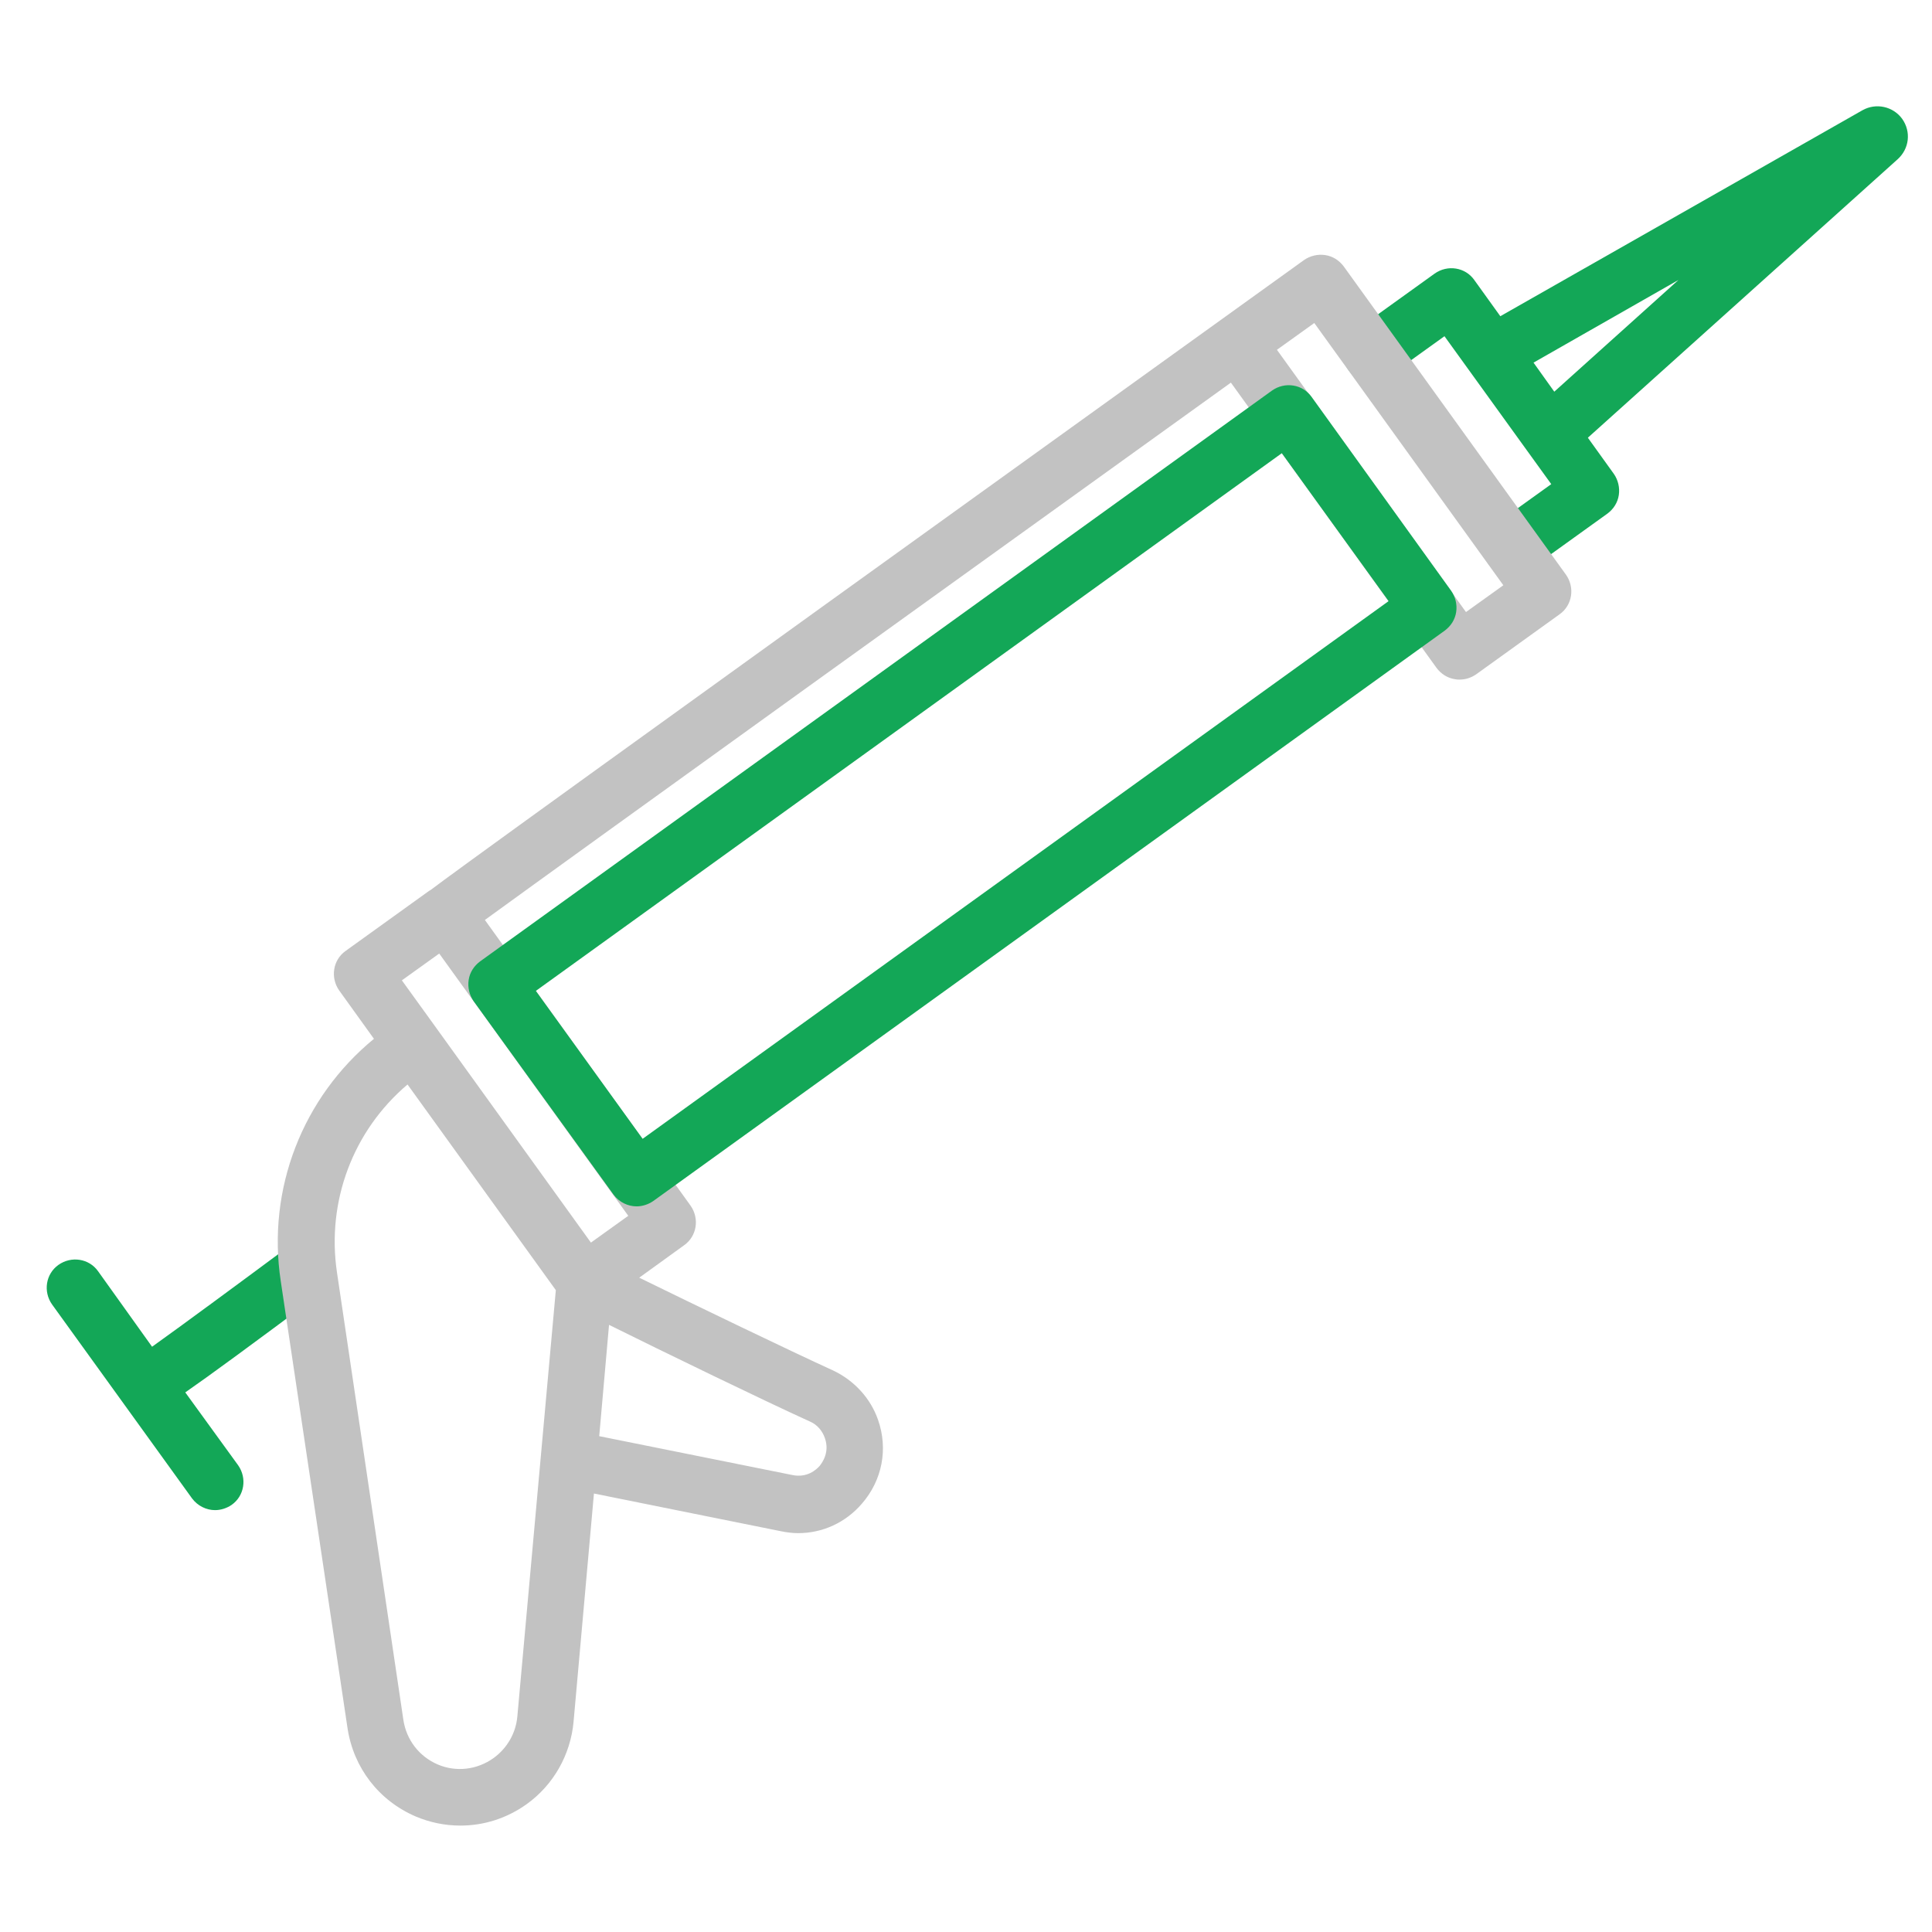
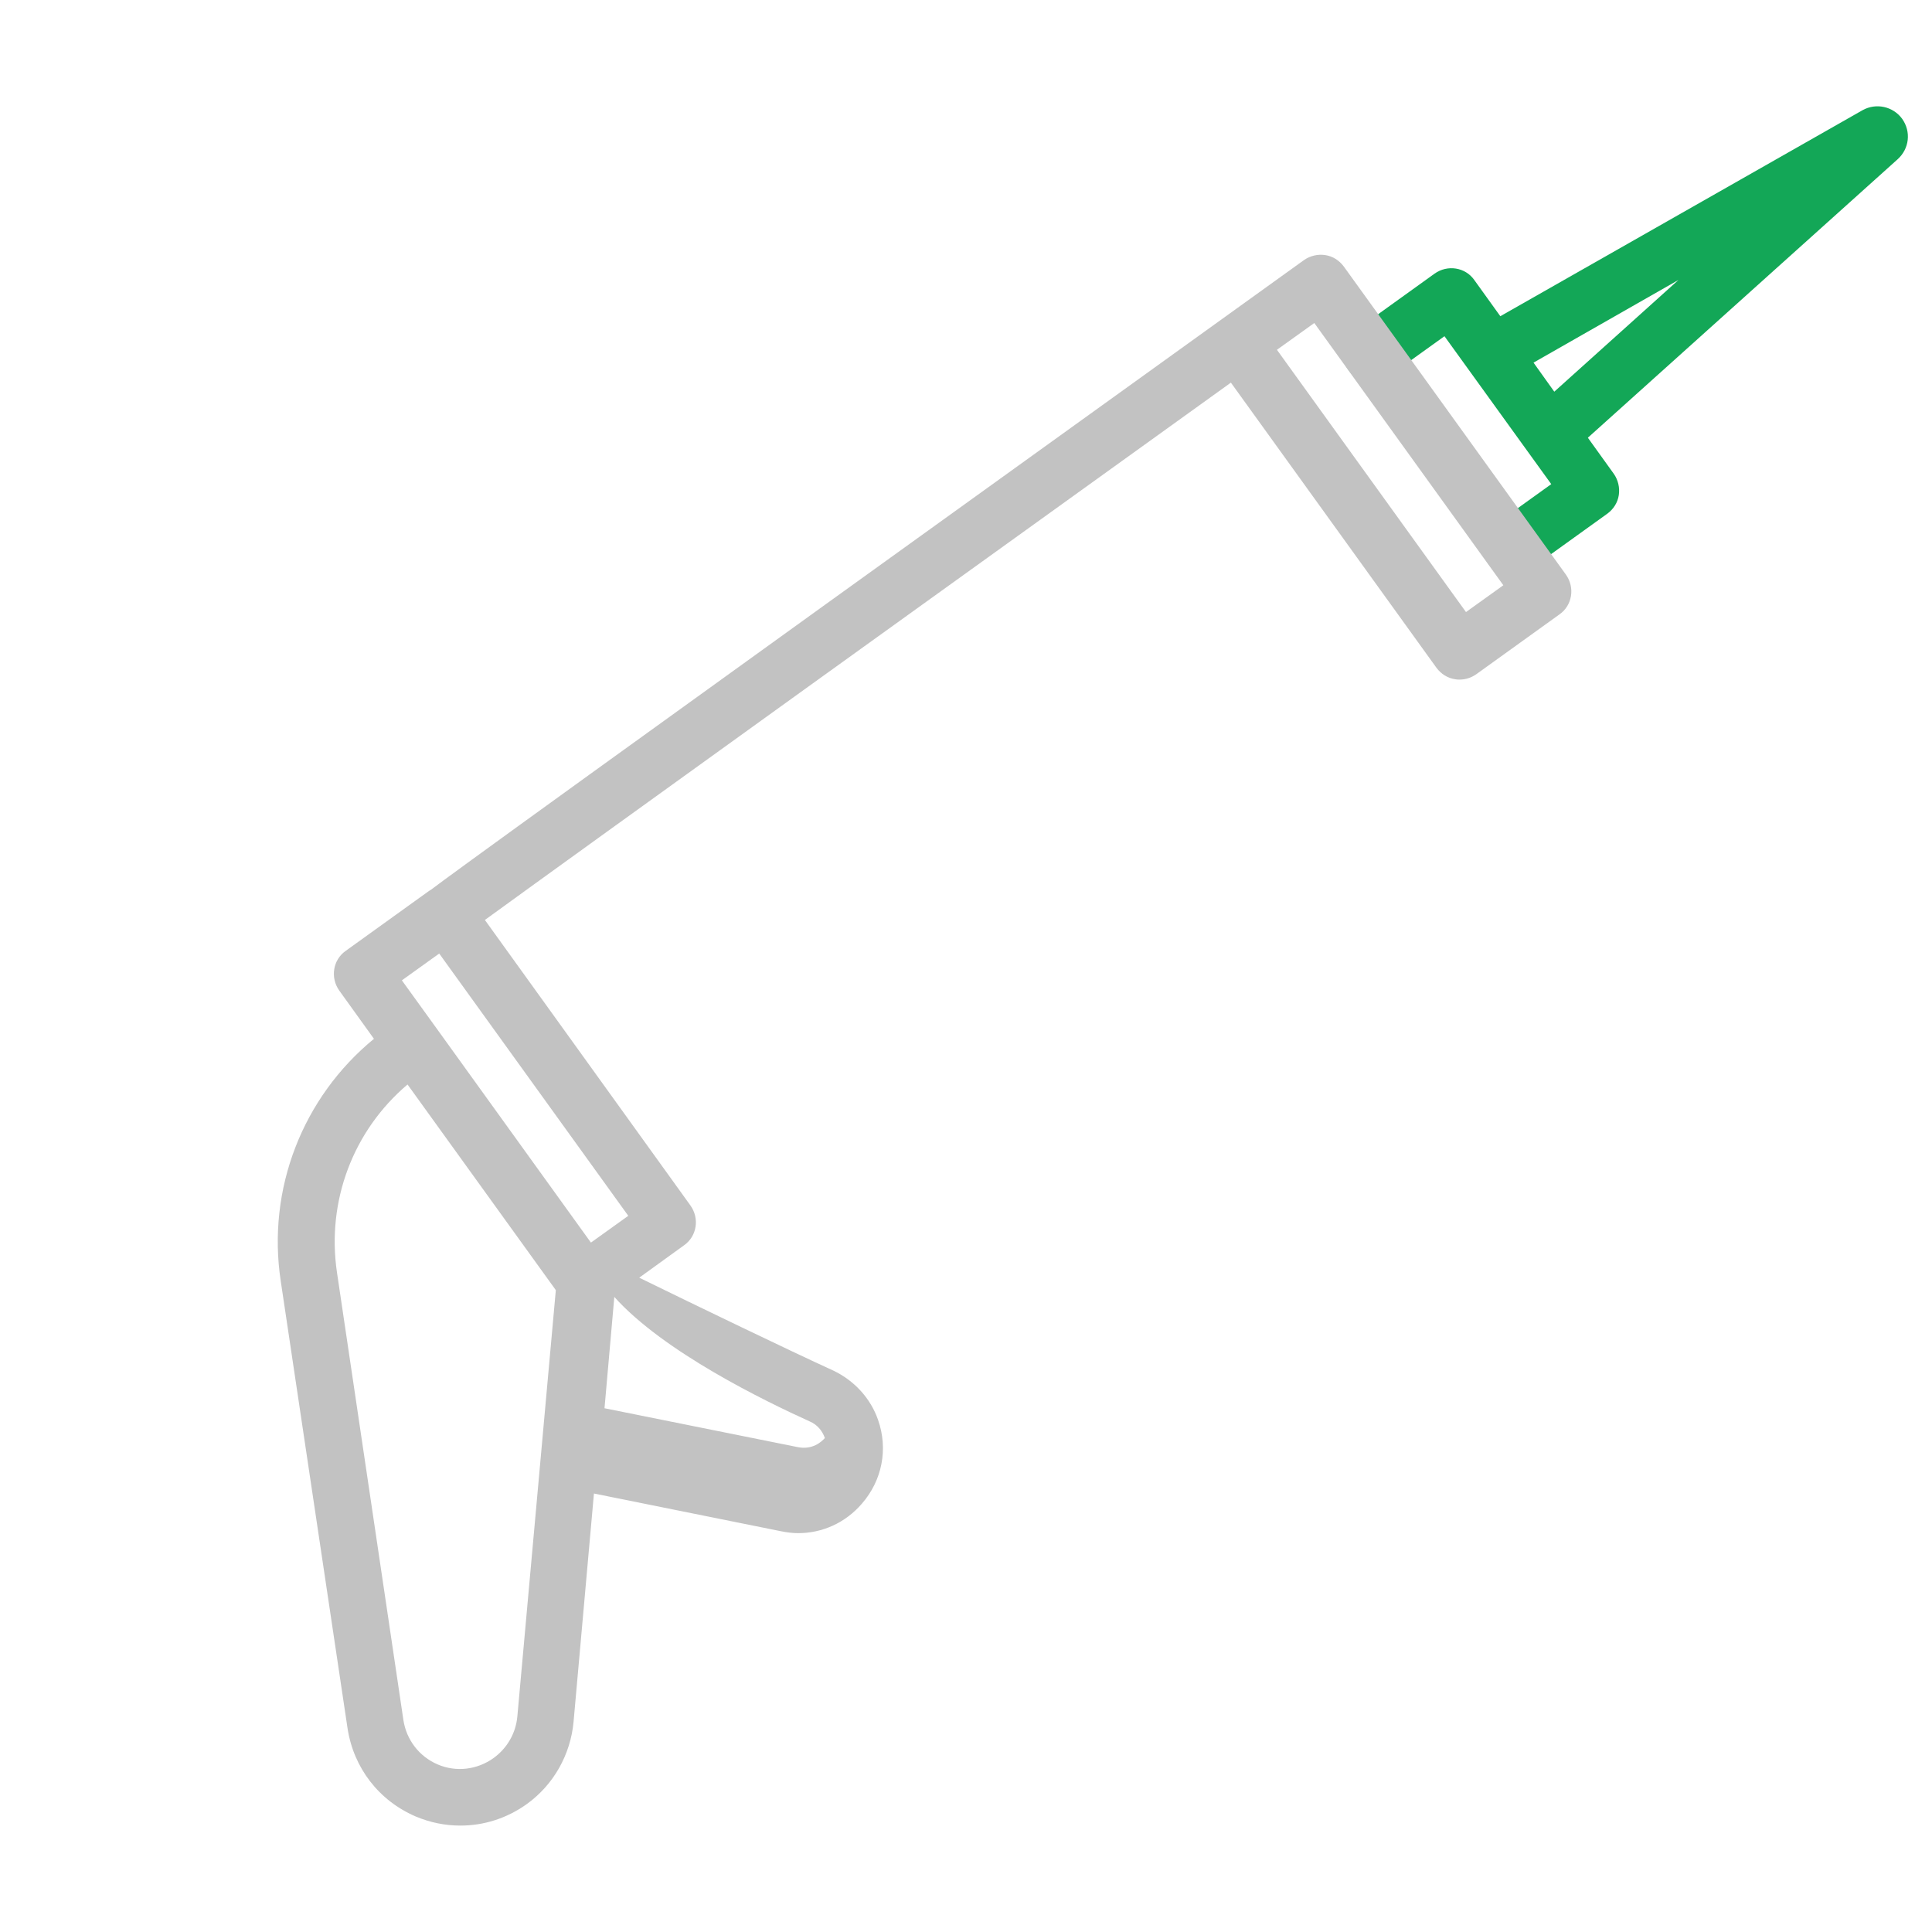
<svg xmlns="http://www.w3.org/2000/svg" version="1.1" id="Слой_1" x="0px" y="0px" viewBox="0 0 512 512" style="enable-background:new 0 0 512 512;" xml:space="preserve">
  <style type="text/css">
	.st0{fill:#13A757;}
	.st1{fill:#C2C2C2;}
	.st2{fill:none;stroke:#13A757;stroke-width:15;stroke-linecap:round;stroke-linejoin:round;stroke-miterlimit:10;}
	.st3{fill:none;stroke:#13A757;stroke-width:18.67;stroke-linecap:round;stroke-linejoin:round;stroke-miterlimit:10;}
</style>
  <path class="st0" d="M357.4,98.1c2.4,3.4,7.1,4.1,10.5,1.7l14.9-10.7l20.5,28.4l1.3,1.8c0,0,0,0,0,0l6.5,9l-14.9,10.7  c-3.4,2.4-4.1,7.1-1.7,10.5c1.5,2,3.8,3.1,6.1,3.1c1.5,0,3.1-0.5,4.4-1.4l21-15.1c1.6-1.2,2.7-2.9,3-4.9c0.3-2-0.2-4-1.3-5.6  l-6.9-9.6l82.1-73.8c3.1-2.8,3.6-7.3,1.2-10.7c-2.4-3.3-6.9-4.3-10.5-2.3l-96,54.6l-6.9-9.6c-2.4-3.4-7.1-4.1-10.5-1.7l-21,15.1  C355.8,90.1,355,94.8,357.4,98.1z M444.8,74.2l-32.9,29.6l-5.5-7.7L444.8,74.2z" />
-   <path class="st0" d="M50.9,397.1c1.5,2,3.8,3.1,6.1,3.1c1.5,0,3.1-0.5,4.4-1.4c3.4-2.4,4.1-7.1,1.7-10.5L49.1,369  c6.2-4.3,17-12.2,36.3-26.6c3.3-2.5,4-7.2,1.5-10.5s-7.2-4-10.5-1.5c-13.6,10.1-28.4,21-36.1,26.5L26,336.9  c-2.4-3.4-7.1-4.1-10.5-1.7c-3.4,2.4-4.1,7.1-1.7,10.5L50.9,397.1z" />
  <g>
-     <path class="st1" d="M356.1,70.6c-1.2-1.6-2.9-2.7-4.9-3c-2-0.3-4,0.2-5.6,1.3l-22.1,15.9c0,0,0,0,0,0   C150.7,209.1,120,231.4,114.2,235.8c-0.2,0.1-0.3,0.2-0.5,0.3l-22.1,15.9c-3.4,2.4-4.1,7.1-1.7,10.5l9.2,12.8   c-18.9,15.5-28.4,39.8-24.7,64.2L92.1,458c1.6,10.5,8.3,19.2,18.1,23.4c3.8,1.6,7.8,2.4,11.8,2.4c6.2,0,12.3-1.9,17.6-5.7   c7.1-5.1,11.6-13.1,12.4-21.8l5.4-60.5l49.6,10c1.5,0.3,3,0.5,4.5,0.5c6.4,0,12.5-2.7,16.9-7.8c5.4-6.2,7-14.5,4.3-22.2   c-2-5.8-6.4-10.5-11.9-13.1c-11.4-5.2-36.7-17.4-51.4-24.6l11.9-8.6c3.4-2.4,4.1-7.1,1.7-10.5l-54.5-75.7   c26-18.9,133.7-96.4,197.7-142.4l54.5,75.6c1.2,1.6,2.9,2.7,4.9,3c0.4,0.1,0.8,0.1,1.2,0.1c1.6,0,3.1-0.5,4.4-1.4l22.1-15.9   c3.4-2.4,4.1-7.1,1.7-10.5L356.1,70.6z M137.1,454.9c-0.4,4.4-2.7,8.4-6.3,11c-4.3,3.1-9.9,3.8-14.8,1.7c-4.9-2.1-8.3-6.5-9.1-11.8   L89.3,337.2c-2.8-18.9,4.3-37.6,18.7-49.8l39.3,54.5L137.1,454.9z M214.6,376.7c1.9,0.8,3.3,2.4,4,4.4c1.3,3.7-0.6,6.4-1.4,7.4   c-0.9,1-3.3,3.2-7.2,2.4l-51.2-10.3l2.6-29.5C175.9,358.3,202.7,371.3,214.6,376.7C214.6,376.7,214.6,376.7,214.6,376.7z    M156.6,329.3l-41-56.9c0,0,0,0,0,0l-9.1-12.6l9.9-7.1l50.1,69.5L156.6,329.3z M388.5,162.2l-50.1-69.5l9.9-7.1l50.1,69.5   L388.5,162.2z" />
+     <path class="st1" d="M356.1,70.6c-1.2-1.6-2.9-2.7-4.9-3c-2-0.3-4,0.2-5.6,1.3l-22.1,15.9c0,0,0,0,0,0   C150.7,209.1,120,231.4,114.2,235.8c-0.2,0.1-0.3,0.2-0.5,0.3l-22.1,15.9c-3.4,2.4-4.1,7.1-1.7,10.5l9.2,12.8   c-18.9,15.5-28.4,39.8-24.7,64.2L92.1,458c1.6,10.5,8.3,19.2,18.1,23.4c3.8,1.6,7.8,2.4,11.8,2.4c6.2,0,12.3-1.9,17.6-5.7   c7.1-5.1,11.6-13.1,12.4-21.8l5.4-60.5l49.6,10c1.5,0.3,3,0.5,4.5,0.5c6.4,0,12.5-2.7,16.9-7.8c5.4-6.2,7-14.5,4.3-22.2   c-2-5.8-6.4-10.5-11.9-13.1c-11.4-5.2-36.7-17.4-51.4-24.6l11.9-8.6c3.4-2.4,4.1-7.1,1.7-10.5l-54.5-75.7   c26-18.9,133.7-96.4,197.7-142.4l54.5,75.6c1.2,1.6,2.9,2.7,4.9,3c0.4,0.1,0.8,0.1,1.2,0.1c1.6,0,3.1-0.5,4.4-1.4l22.1-15.9   c3.4-2.4,4.1-7.1,1.7-10.5L356.1,70.6z M137.1,454.9c-0.4,4.4-2.7,8.4-6.3,11c-4.3,3.1-9.9,3.8-14.8,1.7c-4.9-2.1-8.3-6.5-9.1-11.8   L89.3,337.2c-2.8-18.9,4.3-37.6,18.7-49.8l39.3,54.5L137.1,454.9z M214.6,376.7c1.9,0.8,3.3,2.4,4,4.4c-0.9,1-3.3,3.2-7.2,2.4l-51.2-10.3l2.6-29.5C175.9,358.3,202.7,371.3,214.6,376.7C214.6,376.7,214.6,376.7,214.6,376.7z    M156.6,329.3l-41-56.9c0,0,0,0,0,0l-9.1-12.6l9.9-7.1l50.1,69.5L156.6,329.3z M388.5,162.2l-50.1-69.5l9.9-7.1l50.1,69.5   L388.5,162.2z" />
  </g>
-   <path class="st0" d="M162.6,316.6c1.5,2,3.8,3.1,6.1,3.1c1.5,0,3.1-0.5,4.4-1.4l209.8-151.2c1.6-1.2,2.7-2.9,3-4.9  c0.3-2-0.2-4-1.3-5.6l-37-51.4c-2.4-3.4-7.1-4.1-10.5-1.7L127.2,254.8c-1.6,1.2-2.7,2.9-3,4.9c-0.3,2,0.2,4,1.3,5.6L162.6,316.6z   M339.7,120.1l28.3,39.2L170.3,301.8l-28.3-39.2L339.7,120.1z" />
</svg>